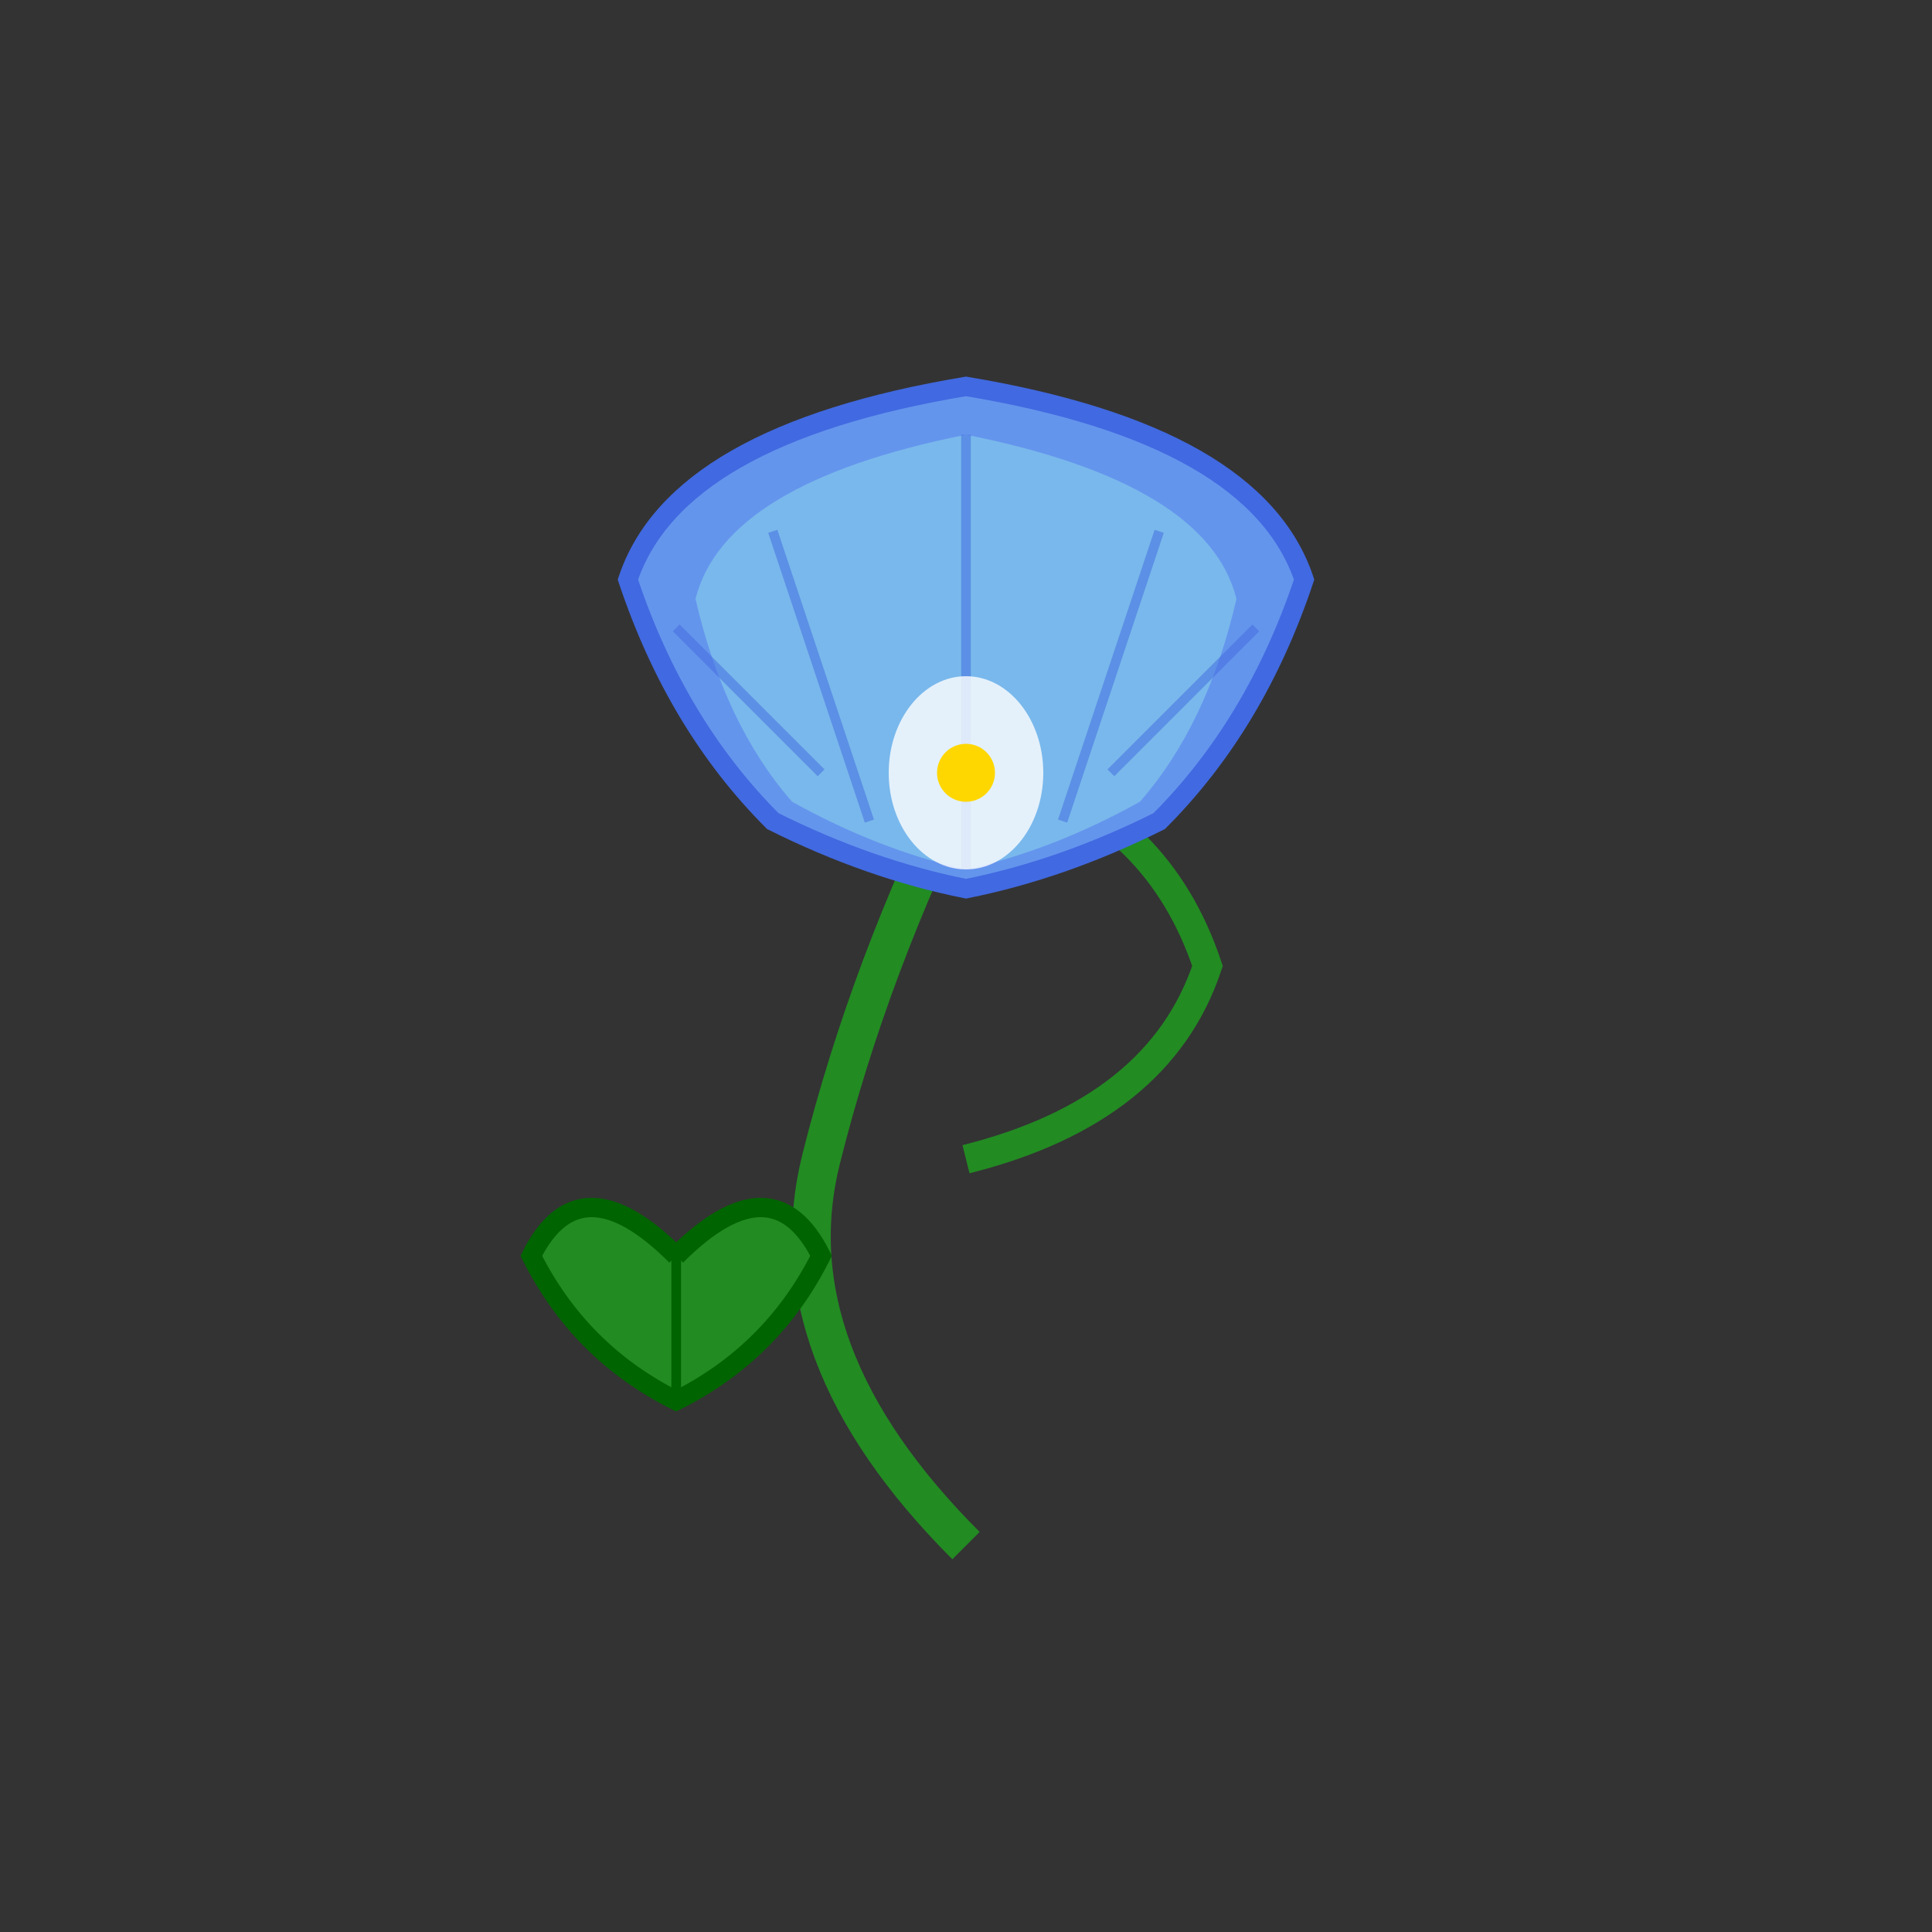
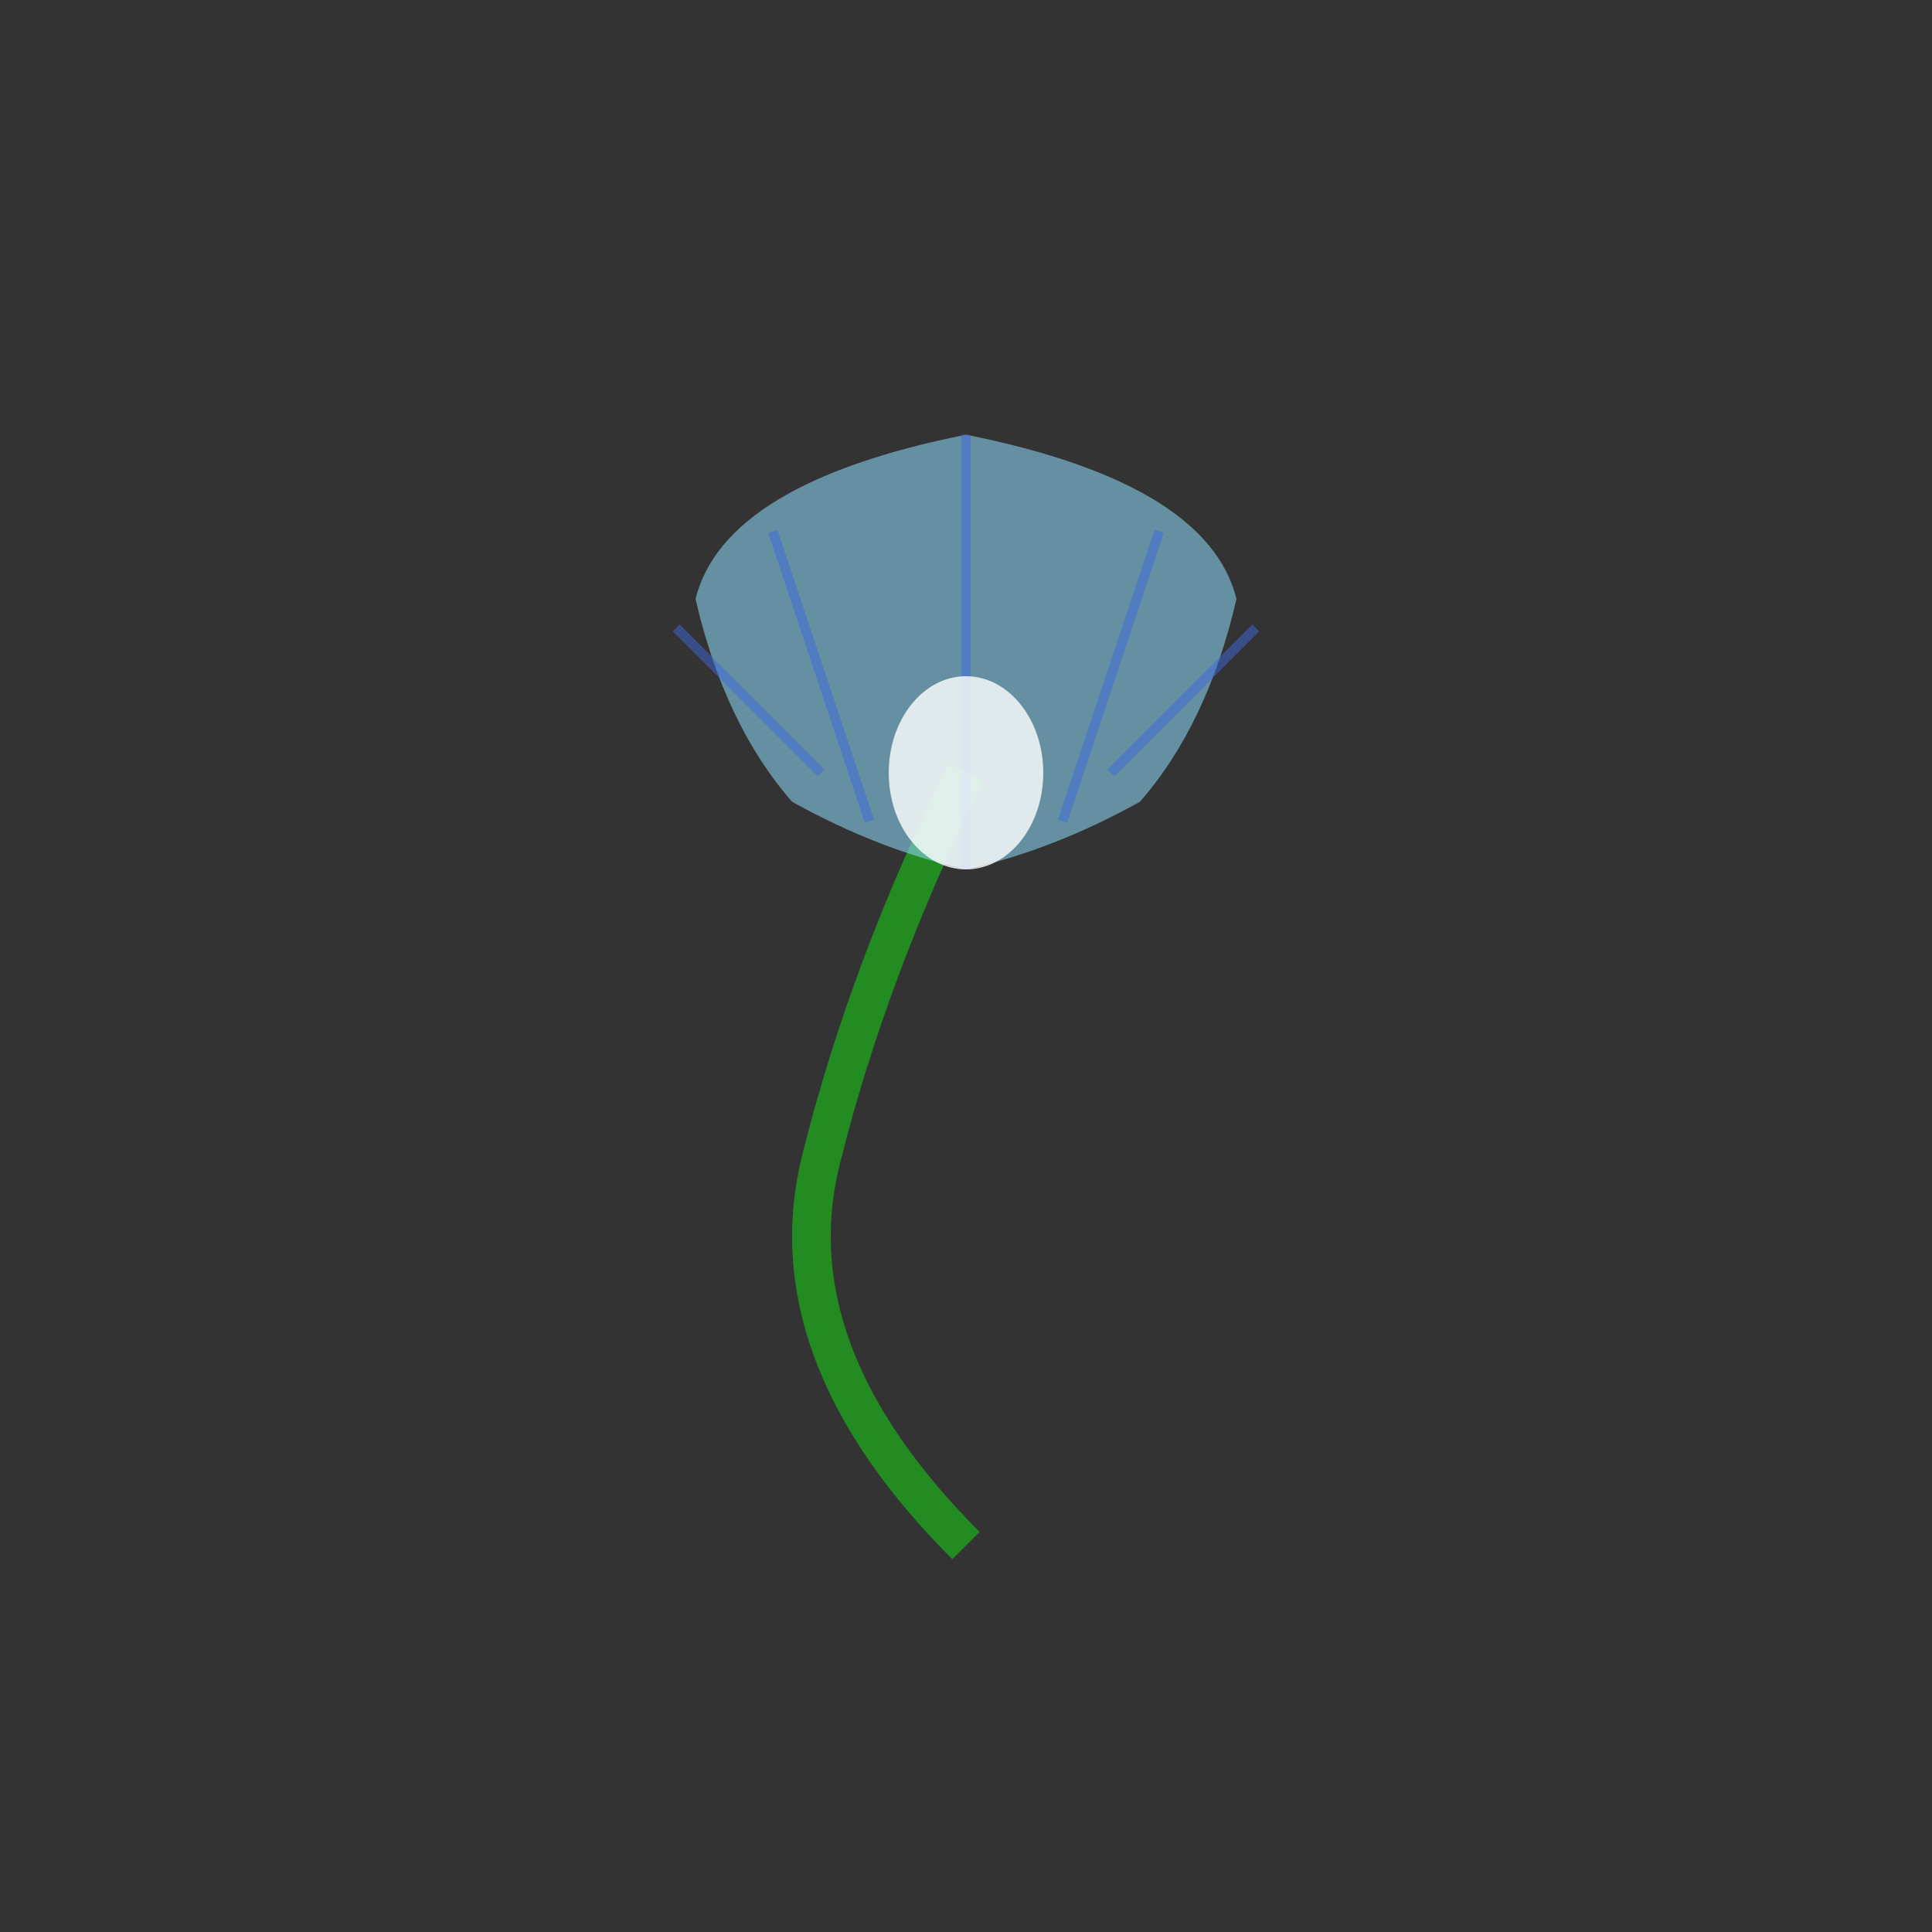
<svg xmlns="http://www.w3.org/2000/svg" width="200" height="200" viewBox="0 0 200 200">
  <rect x="0" y="0" width="200" height="200" fill="#333333" stroke="none" />
  <g transform="translate(100, 100)">
    <path d="M0,60 Q-20,40 -15,20 Q-10,0 0,-20" stroke="#228B22" stroke-width="4" fill="none" />
-     <path d="M0,20 Q20,15 25,0 Q20,-15 5,-20" stroke="#228B22" stroke-width="3" fill="none" />
    <g transform="translate(-30, 30)">
-       <path d="M0,0 Q-10,-10 -15,0 Q-10,10 0,15 Q10,10 15,0 Q10,-10 0,0" fill="#228B22" stroke="#006400" stroke-width="2" />
-       <line x1="0" y1="0" x2="0" y2="15" stroke="#006400" stroke-width="1" />
-     </g>
+       </g>
    <g transform="translate(0, -20)">
-       <path d="M0,-40 Q-30,-35 -35,-20 Q-30,-5 -20,5 Q-10,10 0,12 Q10,10 20,5 Q30,-5 35,-20 Q30,-35 0,-40 Z" fill="#6495ED" stroke="#4169E1" stroke-width="2" />
      <path d="M0,-35 Q-25,-30 -28,-18 Q-25,-5 -18,3 Q-9,8 0,10 Q9,8 18,3 Q25,-5 28,-18 Q25,-30 0,-35 Z" fill="#87CEEB" opacity="0.6" />
      <line x1="0" y1="-35" x2="0" y2="10" stroke="#4169E1" stroke-width="1" opacity="0.5" />
      <line x1="-20" y1="-25" x2="-10" y2="5" stroke="#4169E1" stroke-width="1" opacity="0.5" />
      <line x1="20" y1="-25" x2="10" y2="5" stroke="#4169E1" stroke-width="1" opacity="0.5" />
      <line x1="-30" y1="-15" x2="-15" y2="0" stroke="#4169E1" stroke-width="1" opacity="0.5" />
      <line x1="30" y1="-15" x2="15" y2="0" stroke="#4169E1" stroke-width="1" opacity="0.5" />
      <ellipse cx="0" cy="0" rx="8" ry="10" fill="white" opacity="0.8" />
-       <circle cx="0" cy="0" r="3" fill="#FFD700" />
    </g>
  </g>
</svg>